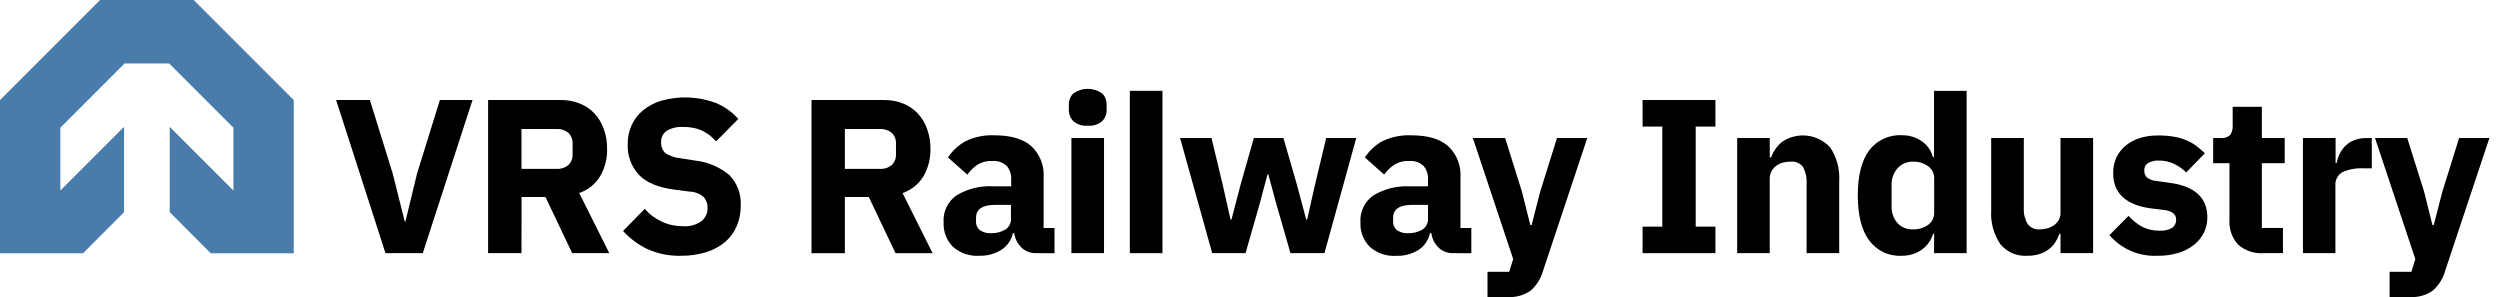
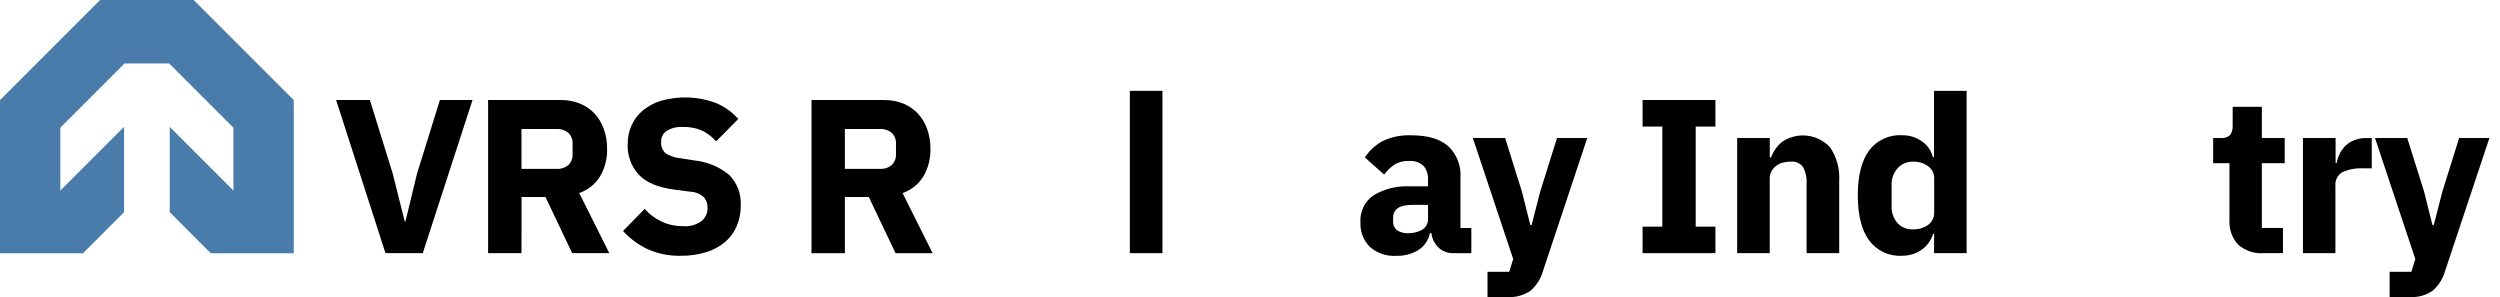
<svg xmlns="http://www.w3.org/2000/svg" width="202" height="24" viewBox="0 0 202 24" fill="none">
  <path d="M17.029 20.464H23.736V8.086L15.65 0H8.086L0 8.086V20.464H6.707L10.023 17.143V10.247L4.876 15.395V10.318L10.067 5.126H13.669L18.861 10.318V15.395L13.713 10.247V17.143L17.029 20.464Z" fill="#497CAB" />
  <path d="M31.146 20.455L27.158 8.082H29.886L31.731 14.021L32.706 17.903H32.758L33.698 14.021L35.543 8.082H38.179L34.16 20.455H31.146Z" fill="black" />
  <path d="M42.136 20.455H39.439V8.082H45.312C45.84 8.075 46.363 8.172 46.854 8.367C47.301 8.546 47.704 8.821 48.035 9.171C48.368 9.533 48.623 9.959 48.786 10.423C48.971 10.94 49.062 11.486 49.054 12.035C49.073 12.804 48.88 13.564 48.496 14.231C48.11 14.872 47.509 15.356 46.801 15.597L49.23 20.455H46.234L44.073 15.918H42.141L42.136 20.455ZM44.974 13.647C45.317 13.666 45.656 13.557 45.922 13.34C46.042 13.221 46.134 13.078 46.193 12.92C46.252 12.762 46.277 12.594 46.265 12.426V11.644C46.277 11.476 46.252 11.308 46.193 11.15C46.134 10.992 46.042 10.849 45.922 10.73C45.656 10.513 45.317 10.404 44.974 10.423H42.136V13.647H44.974Z" fill="black" />
  <path d="M55.041 20.666C54.088 20.695 53.141 20.504 52.274 20.108C51.544 19.753 50.889 19.262 50.341 18.663L52.098 16.871C52.48 17.319 52.956 17.676 53.492 17.919C54.028 18.162 54.611 18.284 55.199 18.277C55.722 18.318 56.242 18.175 56.671 17.873C56.832 17.745 56.961 17.582 57.048 17.396C57.135 17.21 57.177 17.006 57.171 16.801C57.183 16.492 57.083 16.19 56.89 15.949C56.572 15.662 56.163 15.497 55.735 15.483L54.514 15.325C53.196 15.158 52.243 14.763 51.633 14.135C51.321 13.799 51.08 13.405 50.923 12.975C50.766 12.545 50.697 12.088 50.719 11.631C50.712 11.105 50.822 10.585 51.039 10.107C51.25 9.646 51.563 9.239 51.953 8.917C52.383 8.567 52.877 8.305 53.407 8.143C54.862 7.729 56.411 7.789 57.83 8.315C58.529 8.601 59.153 9.045 59.653 9.611L57.865 11.42C57.562 11.079 57.199 10.796 56.794 10.586C56.297 10.353 55.752 10.242 55.203 10.261C54.734 10.227 54.265 10.337 53.859 10.577C53.718 10.674 53.603 10.806 53.526 10.959C53.45 11.113 53.413 11.284 53.42 11.455C53.405 11.624 53.427 11.793 53.487 11.951C53.546 12.11 53.641 12.252 53.763 12.369C54.1 12.594 54.488 12.733 54.892 12.773L56.113 12.966C57.147 13.069 58.127 13.477 58.928 14.139C59.248 14.467 59.495 14.858 59.654 15.287C59.812 15.716 59.88 16.173 59.851 16.63C59.858 17.191 59.748 17.747 59.53 18.264C59.322 18.755 59.003 19.193 58.599 19.542C58.154 19.916 57.639 20.197 57.083 20.367C56.422 20.572 55.733 20.672 55.041 20.666Z" fill="black" />
  <path d="M68.266 20.456H65.57V8.082H71.438C71.965 8.075 72.489 8.172 72.98 8.368C73.427 8.547 73.83 8.821 74.161 9.171C74.494 9.533 74.749 9.959 74.912 10.423C75.097 10.94 75.188 11.486 75.18 12.035C75.197 12.804 75.004 13.564 74.622 14.231C74.235 14.871 73.635 15.355 72.927 15.598L75.356 20.456H72.36L70.199 15.918H68.266V20.456ZM71.1 13.647C71.443 13.668 71.782 13.559 72.048 13.34C72.169 13.222 72.263 13.079 72.323 12.921C72.383 12.764 72.407 12.595 72.395 12.426V11.644C72.407 11.476 72.383 11.307 72.323 11.149C72.263 10.991 72.169 10.849 72.048 10.731C71.782 10.512 71.443 10.402 71.1 10.423H68.266V13.647H71.1Z" fill="black" />
-   <path d="M83.723 20.455C83.288 20.47 82.865 20.312 82.546 20.016C82.219 19.7 82.009 19.282 81.949 18.83H81.843C81.784 19.111 81.669 19.377 81.505 19.612C81.342 19.847 81.132 20.047 80.89 20.201C80.361 20.521 79.751 20.682 79.133 20.666C78.744 20.693 78.354 20.641 77.985 20.514C77.616 20.387 77.276 20.188 76.985 19.928C76.734 19.669 76.538 19.361 76.41 19.024C76.283 18.686 76.226 18.326 76.243 17.965C76.213 17.537 76.296 17.109 76.484 16.723C76.673 16.338 76.959 16.008 77.315 15.769C78.195 15.248 79.21 14.998 80.231 15.053H81.703V14.482C81.724 14.092 81.597 13.71 81.347 13.41C81.189 13.263 81.002 13.151 80.797 13.082C80.593 13.013 80.376 12.989 80.161 13.01C79.721 12.988 79.286 13.106 78.918 13.349C78.626 13.56 78.369 13.816 78.158 14.108L76.599 12.72C76.96 12.172 77.45 11.719 78.026 11.403C78.752 11.057 79.552 10.896 80.354 10.933C81.672 10.933 82.674 11.223 83.332 11.811C83.675 12.134 83.942 12.528 84.114 12.967C84.286 13.405 84.358 13.876 84.325 14.346V18.422H85.204V20.46L83.723 20.455ZM80.091 18.843C80.484 18.852 80.872 18.755 81.215 18.562C81.369 18.468 81.494 18.334 81.577 18.173C81.66 18.013 81.697 17.833 81.685 17.653V16.555H80.407C79.379 16.555 78.865 16.902 78.865 17.592V17.86C78.855 18.001 78.878 18.142 78.934 18.272C78.99 18.402 79.076 18.517 79.186 18.606C79.454 18.78 79.772 18.864 80.091 18.843Z" fill="black" />
-   <path d="M87.887 10.155C87.68 10.175 87.47 10.152 87.271 10.09C87.072 10.027 86.887 9.926 86.728 9.791C86.607 9.669 86.512 9.524 86.45 9.365C86.387 9.206 86.358 9.035 86.363 8.864V8.473C86.357 8.301 86.387 8.13 86.45 7.97C86.512 7.81 86.607 7.664 86.728 7.542C87.069 7.304 87.474 7.177 87.889 7.177C88.305 7.177 88.71 7.304 89.051 7.542C89.172 7.664 89.267 7.81 89.329 7.97C89.392 8.13 89.421 8.301 89.416 8.473V8.868C89.421 9.039 89.392 9.21 89.329 9.369C89.267 9.529 89.172 9.674 89.051 9.795C88.891 9.93 88.705 10.031 88.506 10.092C88.306 10.154 88.096 10.176 87.887 10.155ZM86.57 11.148H89.205V20.455H86.57V11.148Z" fill="black" />
  <path d="M91.291 20.455V7.34H93.927V20.455H91.291Z" fill="black" />
-   <path d="M95.35 11.148H97.889L98.789 14.908L99.43 17.745H99.501L100.243 14.908L101.31 11.148H103.7L104.785 14.908L105.545 17.745H105.615L106.256 14.908L107.157 11.148H109.586L107.016 20.455H104.271L103.133 16.502L102.479 14.091H102.413L101.772 16.502L100.638 20.455H97.946L95.35 11.148Z" fill="black" />
  <path d="M117.422 20.455C116.987 20.47 116.563 20.312 116.245 20.016C115.917 19.7 115.708 19.282 115.652 18.83H115.542C115.484 19.11 115.372 19.376 115.21 19.613C115.049 19.849 114.842 20.05 114.602 20.205C114.064 20.531 113.443 20.693 112.814 20.671C112.425 20.697 112.034 20.645 111.666 20.519C111.297 20.392 110.957 20.193 110.666 19.933C110.415 19.674 110.219 19.366 110.091 19.028C109.963 18.69 109.907 18.33 109.924 17.969C109.894 17.541 109.977 17.113 110.165 16.728C110.353 16.342 110.64 16.013 110.996 15.773C111.876 15.252 112.891 15.003 113.912 15.057H115.384V14.482C115.404 14.092 115.277 13.71 115.028 13.41C114.87 13.263 114.683 13.151 114.478 13.082C114.274 13.013 114.057 12.989 113.842 13.01C113.402 12.988 112.967 13.106 112.599 13.349C112.307 13.56 112.05 13.816 111.839 14.108L110.28 12.72C110.641 12.172 111.131 11.719 111.707 11.403C112.433 11.057 113.232 10.896 114.035 10.933C115.362 10.933 116.354 11.226 117.013 11.811C117.356 12.134 117.623 12.528 117.795 12.967C117.967 13.405 118.039 13.876 118.006 14.346V18.422H118.884V20.46L117.422 20.455ZM113.789 18.843C114.182 18.852 114.571 18.755 114.914 18.562C115.068 18.468 115.193 18.334 115.275 18.173C115.358 18.013 115.396 17.833 115.384 17.653V16.555H114.105C113.078 16.555 112.564 16.902 112.564 17.592V17.86C112.553 18.001 112.577 18.142 112.632 18.272C112.688 18.402 112.775 18.517 112.884 18.606C113.153 18.78 113.47 18.864 113.789 18.843Z" fill="black" />
  <path d="M125.807 11.148H128.253L124.674 21.892C124.502 22.509 124.154 23.064 123.672 23.486C123.13 23.862 122.477 24.043 121.818 24H120.189V21.962H121.946L122.266 20.934L119.003 11.148H121.612L122.974 15.492L123.65 18.185H123.755L124.445 15.492L125.807 11.148Z" fill="black" />
  <path d="M132.72 20.455V18.312H134.315V10.226H132.72V8.082H138.606V10.226H137.012V18.312H138.606V20.455H132.72Z" fill="black" />
  <path d="M140.363 20.455V11.148H142.999V12.725H143.104C143.278 12.234 143.582 11.8 143.982 11.469C144.575 11.061 145.295 10.88 146.01 10.961C146.725 11.042 147.387 11.378 147.874 11.908C148.412 12.711 148.67 13.67 148.608 14.635V20.455H145.972V14.837C146.004 14.373 145.905 13.909 145.687 13.498C145.571 13.343 145.417 13.221 145.24 13.144C145.063 13.067 144.868 13.038 144.676 13.059C144.467 13.058 144.259 13.085 144.057 13.138C143.862 13.188 143.678 13.276 143.517 13.397C143.36 13.515 143.23 13.664 143.135 13.836C143.039 14.019 142.991 14.223 142.994 14.429V20.455H140.363Z" fill="black" />
  <path d="M156.281 18.896H156.189C156.118 19.146 156.005 19.382 155.855 19.594C155.701 19.812 155.513 20.004 155.297 20.161C155.071 20.326 154.818 20.452 154.551 20.534C154.266 20.624 153.97 20.669 153.672 20.666C153.159 20.695 152.648 20.596 152.183 20.376C151.719 20.157 151.317 19.825 151.015 19.41C150.411 18.575 150.11 17.367 150.11 15.786C150.11 14.2 150.413 12.997 151.015 12.167C151.322 11.754 151.728 11.425 152.195 11.209C152.662 10.992 153.176 10.896 153.69 10.928C154.265 10.918 154.828 11.092 155.297 11.425C155.737 11.726 156.05 12.18 156.176 12.698H156.268V7.34H158.903V20.455H156.268L156.281 18.896ZM154.559 18.531C155 18.55 155.434 18.422 155.794 18.167C155.951 18.053 156.078 17.902 156.163 17.727C156.248 17.553 156.289 17.36 156.281 17.165V14.429C156.289 14.235 156.248 14.042 156.163 13.867C156.078 13.692 155.951 13.541 155.794 13.427C155.433 13.174 154.999 13.046 154.559 13.063C154.329 13.057 154.1 13.101 153.888 13.191C153.675 13.281 153.485 13.416 153.329 13.586C152.984 13.98 152.809 14.495 152.842 15.018V16.63C152.814 17.145 152.989 17.651 153.329 18.04C153.488 18.204 153.679 18.333 153.891 18.418C154.104 18.502 154.331 18.541 154.559 18.531Z" fill="black" />
-   <path d="M166.489 18.896H166.401C166.318 19.132 166.208 19.358 166.072 19.568C165.934 19.787 165.756 19.979 165.549 20.135C165.325 20.31 165.07 20.442 164.798 20.526C164.474 20.626 164.136 20.673 163.796 20.666C163.385 20.693 162.973 20.621 162.595 20.457C162.217 20.293 161.884 20.041 161.622 19.722C161.085 18.919 160.827 17.962 160.889 16.999V11.148H163.524V16.775C163.495 17.234 163.601 17.692 163.827 18.092C163.945 18.246 164.1 18.367 164.278 18.444C164.455 18.52 164.649 18.551 164.842 18.532C165.046 18.53 165.248 18.501 165.444 18.444C165.635 18.391 165.815 18.303 165.975 18.185C166.127 18.075 166.254 17.934 166.348 17.772C166.447 17.592 166.496 17.388 166.489 17.183V11.148H169.124V20.455H166.489V18.896Z" fill="black" />
-   <path d="M174.36 20.666C173.623 20.706 172.887 20.577 172.208 20.288C171.529 20 170.925 19.56 170.442 19.001L171.984 17.442C172.298 17.796 172.671 18.093 173.086 18.321C173.507 18.536 173.975 18.645 174.448 18.637C174.824 18.673 175.202 18.59 175.529 18.4C175.626 18.324 175.705 18.225 175.757 18.113C175.81 18.001 175.836 17.878 175.832 17.754C175.832 17.315 175.52 17.056 174.892 16.972L173.881 16.849C171.791 16.591 170.745 15.634 170.745 13.976C170.74 13.552 170.827 13.13 171 12.742C171.17 12.373 171.419 12.047 171.729 11.785C172.064 11.508 172.449 11.298 172.862 11.165C173.347 11.014 173.852 10.94 174.36 10.946C174.791 10.941 175.222 10.973 175.647 11.042C175.988 11.098 176.321 11.194 176.64 11.328C176.921 11.442 177.188 11.59 177.435 11.767C177.686 11.958 177.927 12.164 178.155 12.382L176.644 13.933C176.353 13.642 176.015 13.405 175.643 13.23C175.284 13.062 174.892 12.976 174.496 12.975C174.164 12.946 173.832 13.02 173.543 13.186C173.453 13.249 173.379 13.335 173.329 13.433C173.28 13.532 173.255 13.642 173.258 13.752C173.25 13.858 173.265 13.963 173.299 14.063C173.334 14.163 173.389 14.254 173.46 14.332C173.683 14.504 173.952 14.605 174.233 14.622L175.278 14.767C177.328 15.034 178.353 15.966 178.353 17.565C178.358 17.996 178.261 18.422 178.072 18.808C177.876 19.191 177.601 19.526 177.264 19.792C176.887 20.084 176.46 20.303 176.003 20.438C175.47 20.597 174.916 20.674 174.36 20.666Z" fill="black" />
  <path d="M182.903 20.455C182.531 20.483 182.156 20.436 181.802 20.318C181.448 20.199 181.12 20.012 180.839 19.766C180.593 19.493 180.404 19.174 180.284 18.827C180.164 18.48 180.115 18.112 180.141 17.745V13.186H178.823V11.148H179.482C179.614 11.163 179.748 11.148 179.873 11.104C179.999 11.06 180.113 10.988 180.206 10.893C180.35 10.675 180.418 10.416 180.4 10.155V8.631H182.758V11.148H184.603V13.186H182.758V18.417H184.463V20.455H182.903Z" fill="black" />
  <path d="M186.079 20.455V11.148H188.715V13.168H188.802C188.851 12.908 188.935 12.655 189.053 12.417C189.171 12.175 189.33 11.955 189.523 11.767C189.725 11.577 189.962 11.427 190.221 11.328C190.526 11.208 190.851 11.15 191.179 11.157H191.64V13.603H190.985C190.398 13.568 189.811 13.672 189.272 13.906C189.081 14.017 188.925 14.181 188.824 14.378C188.722 14.575 188.68 14.797 188.701 15.018V20.455H186.079Z" fill="black" />
  <path d="M198.698 11.148H201.145L197.565 21.892C197.394 22.509 197.046 23.064 196.564 23.486C196.022 23.862 195.368 24.043 194.71 24H193.081V21.962H194.837L195.158 20.934L191.899 11.148H194.504L195.87 15.492L196.542 18.185H196.647L197.341 15.492L198.698 11.148Z" fill="black" />
</svg>